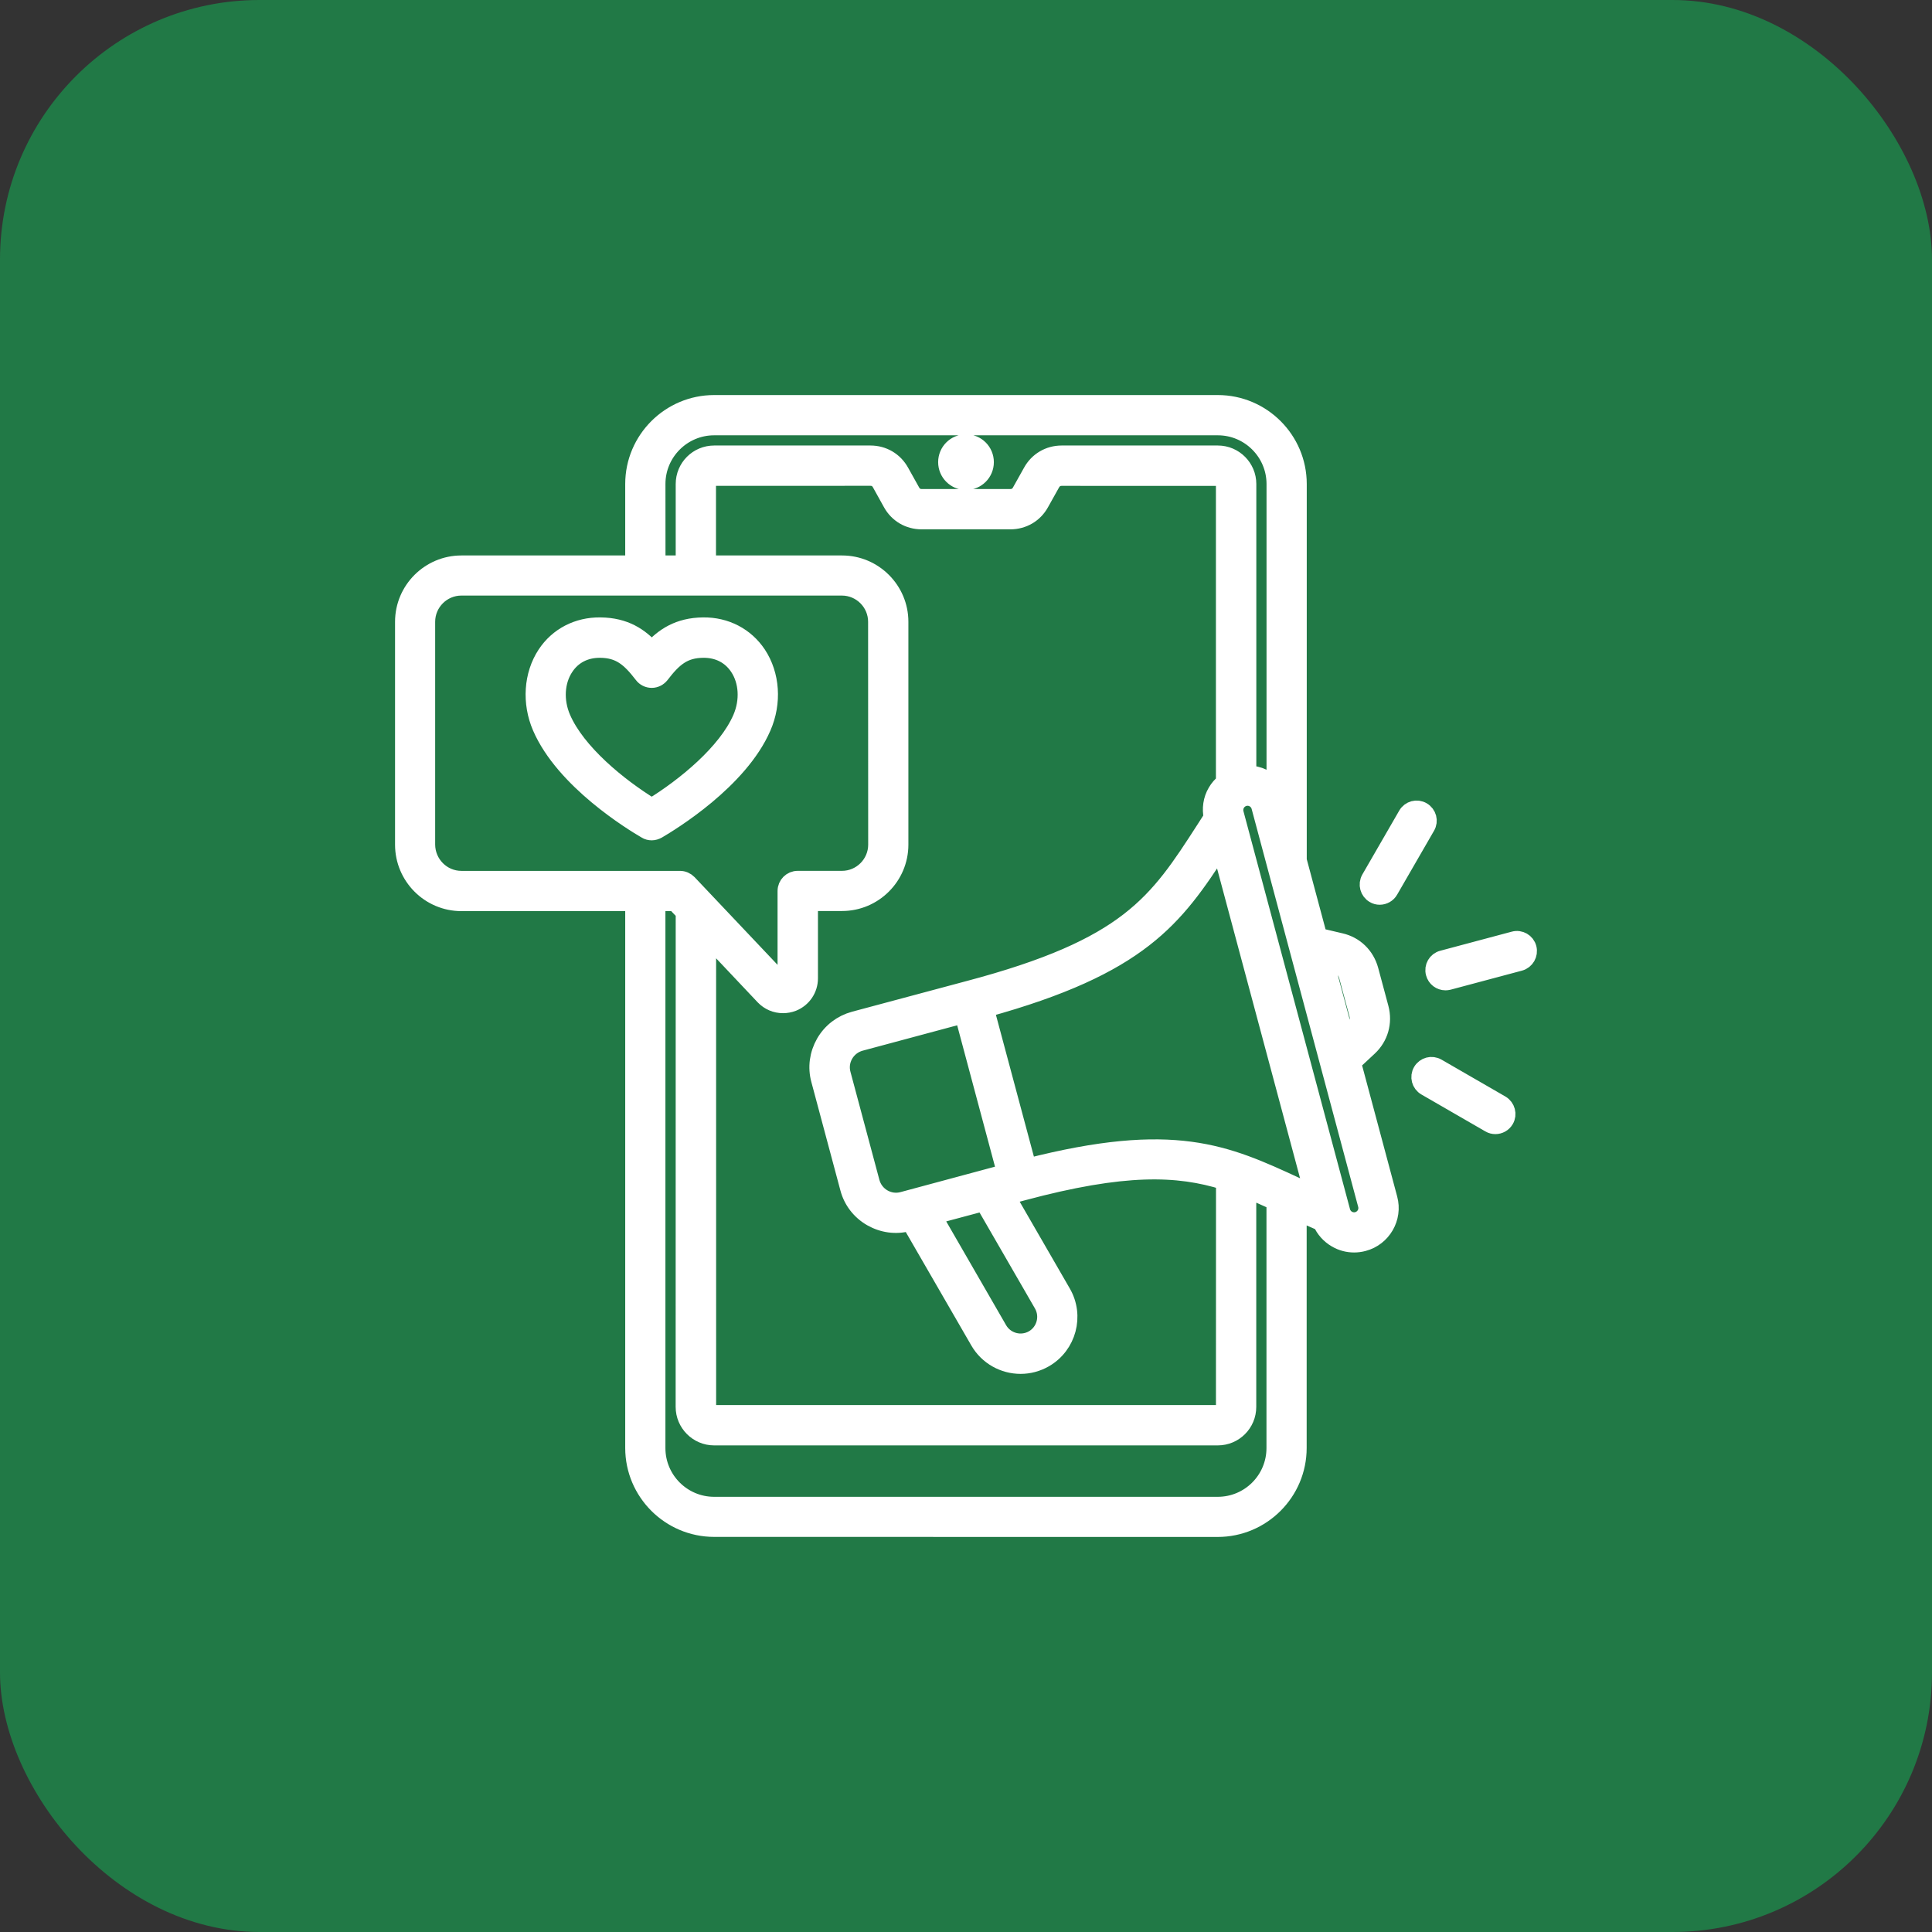
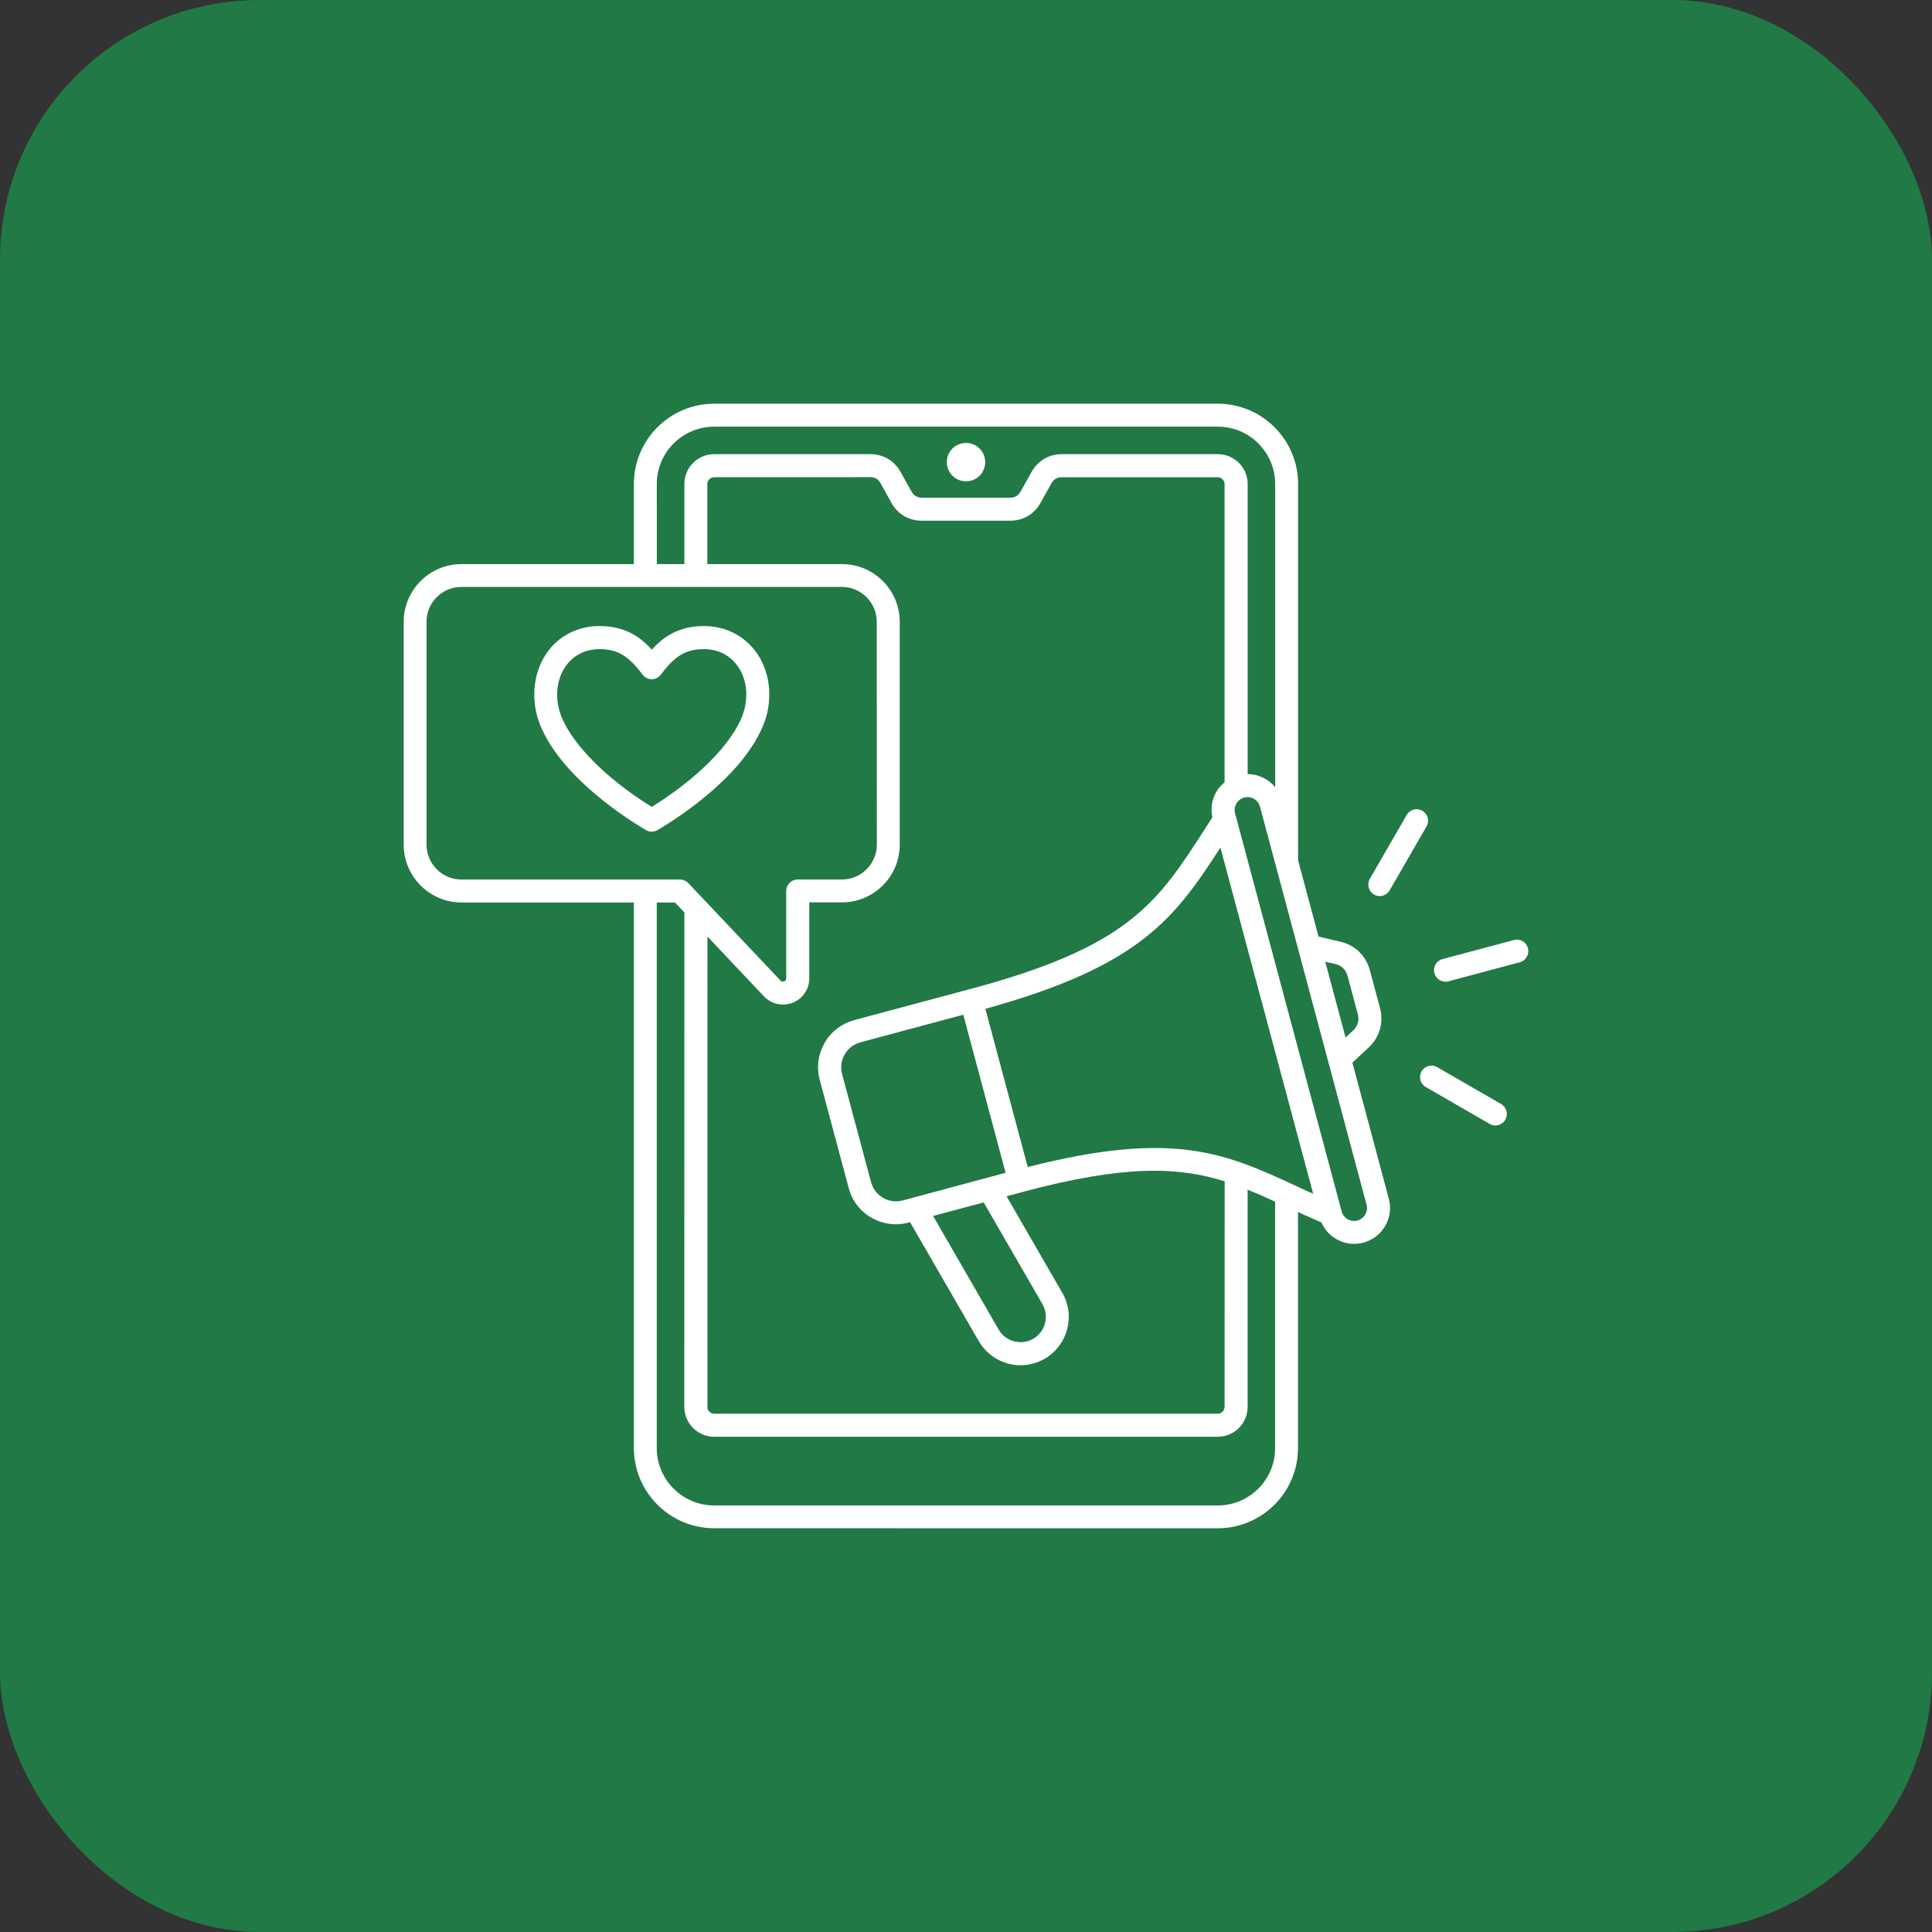
<svg xmlns="http://www.w3.org/2000/svg" width="67" height="67" viewBox="0 0 67 67" fill="none">
  <rect x="0" y="0" width="67" height="67" fill="#333333" stroke="none" />
  <rect width="67" height="67" rx="9" fill="#217946" />
  <mask id="path-2-outside-1_627_653" maskUnits="userSpaceOnUse" x="13" y="13" width="41" height="41" fill="black">
-     <rect fill="white" x="13" y="13" width="41" height="41" />
-     <path d="M32.834 16.027C32.834 15.658 33.131 15.361 33.5 15.361C33.869 15.361 34.166 15.658 34.166 16.027C34.166 16.396 33.869 16.692 33.5 16.692C33.131 16.692 32.834 16.394 32.834 16.027ZM22.801 28.787C22.738 28.82 22.67 28.842 22.602 28.842C22.534 28.842 22.463 28.825 22.404 28.787C21.936 28.515 19.564 27.07 18.762 25.216C18.398 24.373 18.461 23.401 18.931 22.689C19.347 22.058 20.037 21.702 20.817 21.711C21.678 21.719 22.195 22.08 22.602 22.529C23.01 22.083 23.531 21.719 24.387 21.711C25.167 21.702 25.855 22.062 26.273 22.689C26.744 23.401 26.812 24.369 26.442 25.216C25.641 27.07 23.266 28.515 22.801 28.787ZM25.712 24.903C25.97 24.301 25.932 23.623 25.606 23.135C25.334 22.727 24.907 22.507 24.389 22.512C23.71 22.517 23.359 22.817 22.914 23.398C22.837 23.496 22.723 23.555 22.601 23.555C22.478 23.555 22.359 23.496 22.288 23.398C21.839 22.813 21.486 22.517 20.812 22.512H20.796C20.287 22.512 19.863 22.732 19.597 23.135C19.27 23.622 19.232 24.301 19.491 24.903C20.004 26.091 21.445 27.273 22.602 27.982C23.758 27.273 25.2 26.091 25.712 24.903ZM48.163 41.57C48.342 42.231 47.946 42.918 47.282 43.092C47.176 43.121 47.065 43.135 46.959 43.135C46.742 43.135 46.531 43.08 46.337 42.966C46.103 42.83 45.929 42.631 45.824 42.393C45.539 42.27 45.272 42.151 45.014 42.032V50.215C45.014 51.75 43.764 53 42.228 53L24.767 52.998C23.232 52.998 21.982 51.748 21.982 50.213V31.297H16C14.899 31.297 14 30.398 14 29.292V21.563C14 20.46 14.899 19.563 16 19.563H21.982V16.785C21.982 15.25 23.233 14 24.767 14H42.232C43.767 14 45.017 15.25 45.017 16.785V29.835L45.726 32.48L46.489 32.659C46.989 32.773 47.367 33.142 47.503 33.638L47.859 34.964C47.989 35.461 47.845 35.969 47.473 36.317L46.9 36.852L48.163 41.57ZM45.959 33.352L46.663 35.98L46.926 35.735C47.087 35.583 47.147 35.384 47.087 35.167L46.731 33.841C46.671 33.629 46.524 33.48 46.307 33.43L45.959 33.352ZM22.779 19.562H23.733V16.785C23.733 16.212 24.195 15.75 24.768 15.75H30.186C30.627 15.75 31.017 15.979 31.23 16.365L31.615 17.055C31.692 17.191 31.811 17.259 31.963 17.259H35.041C35.194 17.259 35.316 17.186 35.389 17.055L35.775 16.365C35.987 15.979 36.378 15.75 36.818 15.75H42.233C42.806 15.75 43.268 16.217 43.268 16.785V26.846C43.641 26.846 43.988 27.015 44.222 27.299V16.785C44.222 15.687 43.328 14.796 42.233 14.796H24.766C23.668 14.796 22.777 15.69 22.777 16.785L22.779 19.562ZM44.959 41.133C45.149 41.222 45.34 41.312 45.54 41.399L42.323 29.393C40.738 31.839 39.55 33.502 34.171 34.985L35.641 40.472C40.706 39.178 42.504 39.997 44.959 41.133ZM24.53 48.789C24.53 48.92 24.641 49.026 24.767 49.026H42.232C42.362 49.026 42.468 48.915 42.468 48.789L42.47 40.967C40.847 40.459 38.986 40.391 35.459 41.337L34.907 41.486L36.84 44.834C37.302 45.631 37.027 46.658 36.229 47.12C35.965 47.272 35.677 47.345 35.394 47.345C34.813 47.345 34.253 47.043 33.944 46.51L31.561 42.385L31.506 42.398C31.069 42.517 30.615 42.453 30.221 42.229C29.83 42.004 29.547 41.64 29.433 41.203L28.428 37.45C28.308 37.013 28.373 36.559 28.597 36.165C28.822 35.774 29.186 35.496 29.623 35.376L33.578 34.317C39.14 32.846 40.132 31.311 41.776 28.762C41.861 28.626 41.955 28.487 42.043 28.346C41.98 28.045 42.021 27.732 42.179 27.465C42.255 27.334 42.352 27.224 42.467 27.131V16.787C42.467 16.656 42.356 16.55 42.23 16.55L36.815 16.549C36.663 16.549 36.544 16.622 36.468 16.752L36.082 17.443C35.87 17.829 35.479 18.057 35.038 18.057H31.96C31.52 18.057 31.129 17.829 30.917 17.443L30.533 16.751C30.456 16.615 30.337 16.547 30.185 16.547L24.767 16.549C24.636 16.549 24.53 16.66 24.53 16.785V19.563H29.202C30.305 19.563 31.202 20.462 31.202 21.563V29.292C31.202 30.395 30.303 31.293 29.202 31.293H28.066V33.926C28.066 34.303 27.84 34.634 27.493 34.773C27.382 34.816 27.267 34.836 27.153 34.836C26.908 34.836 26.67 34.739 26.492 34.552L24.534 32.478L24.535 48.789L24.53 48.789ZM32.359 42.168L34.631 46.106C34.873 46.525 35.411 46.669 35.83 46.429C36.249 46.187 36.393 45.649 36.153 45.23L34.114 41.699L32.359 42.168ZM34.873 40.671L33.406 35.189L29.835 36.148C29.607 36.211 29.412 36.36 29.292 36.567C29.173 36.774 29.14 37.016 29.203 37.246L30.208 40.999C30.271 41.227 30.42 41.423 30.627 41.542C30.834 41.661 31.076 41.694 31.306 41.631L34.873 40.671ZM16 30.501H23.581C23.692 30.501 23.793 30.548 23.869 30.624L27.065 34.002C27.098 34.04 27.141 34.048 27.192 34.032C27.239 34.015 27.265 33.977 27.265 33.926V30.899C27.265 30.678 27.444 30.5 27.664 30.5H29.2C29.865 30.5 30.408 29.956 30.408 29.291L30.405 21.563C30.405 20.898 29.862 20.354 29.196 20.354H16C15.334 20.354 14.791 20.898 14.791 21.563V29.292C14.796 29.958 15.334 30.501 16 30.501ZM44.22 50.218V41.672C43.894 41.522 43.579 41.383 43.266 41.256V48.789C43.266 49.362 42.804 49.825 42.231 49.825H24.766C24.193 49.825 23.731 49.357 23.731 48.789L23.733 31.641L23.407 31.298H22.776V50.219C22.776 51.317 23.67 52.208 24.765 52.208H42.23C43.331 52.208 44.22 51.316 44.22 50.218ZM47.391 41.778L43.695 27.974C43.641 27.775 43.462 27.643 43.263 27.643C43.225 27.643 43.187 27.648 43.149 27.659C43.035 27.689 42.937 27.765 42.877 27.866C42.818 27.972 42.801 28.092 42.831 28.206L46.527 42.009C46.557 42.124 46.633 42.221 46.734 42.281C46.84 42.34 46.959 42.357 47.073 42.327C47.315 42.261 47.456 42.014 47.391 41.778ZM52.987 32.88C52.932 32.668 52.712 32.54 52.5 32.6L50.024 33.261C49.812 33.315 49.685 33.535 49.744 33.747C49.791 33.926 49.951 34.044 50.13 34.044C50.163 34.044 50.198 34.039 50.231 34.031L52.707 33.37C52.916 33.312 53.043 33.092 52.987 32.88ZM47.65 31.021C47.712 31.06 47.78 31.076 47.848 31.076C47.984 31.076 48.12 31.003 48.191 30.877L49.471 28.66C49.582 28.47 49.517 28.228 49.327 28.117C49.136 28.006 48.895 28.07 48.784 28.261L47.504 30.478C47.396 30.67 47.464 30.912 47.65 31.021ZM52.059 38.288L49.842 37.008C49.651 36.897 49.41 36.962 49.299 37.152C49.188 37.343 49.252 37.585 49.443 37.696L51.66 38.976C51.723 39.014 51.791 39.03 51.859 39.03C51.995 39.03 52.13 38.958 52.202 38.832C52.312 38.645 52.245 38.399 52.059 38.288Z" />
-   </mask>
+     </mask>
  <path d="M32.834 16.027C32.834 15.658 33.131 15.361 33.5 15.361C33.869 15.361 34.166 15.658 34.166 16.027C34.166 16.396 33.869 16.692 33.5 16.692C33.131 16.692 32.834 16.394 32.834 16.027ZM22.801 28.787C22.738 28.82 22.67 28.842 22.602 28.842C22.534 28.842 22.463 28.825 22.404 28.787C21.936 28.515 19.564 27.07 18.762 25.216C18.398 24.373 18.461 23.401 18.931 22.689C19.347 22.058 20.037 21.702 20.817 21.711C21.678 21.719 22.195 22.08 22.602 22.529C23.01 22.083 23.531 21.719 24.387 21.711C25.167 21.702 25.855 22.062 26.273 22.689C26.744 23.401 26.812 24.369 26.442 25.216C25.641 27.07 23.266 28.515 22.801 28.787ZM25.712 24.903C25.97 24.301 25.932 23.623 25.606 23.135C25.334 22.727 24.907 22.507 24.389 22.512C23.71 22.517 23.359 22.817 22.914 23.398C22.837 23.496 22.723 23.555 22.601 23.555C22.478 23.555 22.359 23.496 22.288 23.398C21.839 22.813 21.486 22.517 20.812 22.512H20.796C20.287 22.512 19.863 22.732 19.597 23.135C19.27 23.622 19.232 24.301 19.491 24.903C20.004 26.091 21.445 27.273 22.602 27.982C23.758 27.273 25.2 26.091 25.712 24.903ZM48.163 41.57C48.342 42.231 47.946 42.918 47.282 43.092C47.176 43.121 47.065 43.135 46.959 43.135C46.742 43.135 46.531 43.08 46.337 42.966C46.103 42.83 45.929 42.631 45.824 42.393C45.539 42.27 45.272 42.151 45.014 42.032V50.215C45.014 51.75 43.764 53 42.228 53L24.767 52.998C23.232 52.998 21.982 51.748 21.982 50.213V31.297H16C14.899 31.297 14 30.398 14 29.292V21.563C14 20.46 14.899 19.563 16 19.563H21.982V16.785C21.982 15.25 23.233 14 24.767 14H42.232C43.767 14 45.017 15.25 45.017 16.785V29.835L45.726 32.48L46.489 32.659C46.989 32.773 47.367 33.142 47.503 33.638L47.859 34.964C47.989 35.461 47.845 35.969 47.473 36.317L46.9 36.852L48.163 41.57ZM45.959 33.352L46.663 35.98L46.926 35.735C47.087 35.583 47.147 35.384 47.087 35.167L46.731 33.841C46.671 33.629 46.524 33.48 46.307 33.43L45.959 33.352ZM22.779 19.562H23.733V16.785C23.733 16.212 24.195 15.75 24.768 15.75H30.186C30.627 15.75 31.017 15.979 31.23 16.365L31.615 17.055C31.692 17.191 31.811 17.259 31.963 17.259H35.041C35.194 17.259 35.316 17.186 35.389 17.055L35.775 16.365C35.987 15.979 36.378 15.75 36.818 15.75H42.233C42.806 15.75 43.268 16.217 43.268 16.785V26.846C43.641 26.846 43.988 27.015 44.222 27.299V16.785C44.222 15.687 43.328 14.796 42.233 14.796H24.766C23.668 14.796 22.777 15.69 22.777 16.785L22.779 19.562ZM44.959 41.133C45.149 41.222 45.34 41.312 45.54 41.399L42.323 29.393C40.738 31.839 39.55 33.502 34.171 34.985L35.641 40.472C40.706 39.178 42.504 39.997 44.959 41.133ZM24.53 48.789C24.53 48.92 24.641 49.026 24.767 49.026H42.232C42.362 49.026 42.468 48.915 42.468 48.789L42.47 40.967C40.847 40.459 38.986 40.391 35.459 41.337L34.907 41.486L36.84 44.834C37.302 45.631 37.027 46.658 36.229 47.12C35.965 47.272 35.677 47.345 35.394 47.345C34.813 47.345 34.253 47.043 33.944 46.51L31.561 42.385L31.506 42.398C31.069 42.517 30.615 42.453 30.221 42.229C29.83 42.004 29.547 41.64 29.433 41.203L28.428 37.45C28.308 37.013 28.373 36.559 28.597 36.165C28.822 35.774 29.186 35.496 29.623 35.376L33.578 34.317C39.14 32.846 40.132 31.311 41.776 28.762C41.861 28.626 41.955 28.487 42.043 28.346C41.98 28.045 42.021 27.732 42.179 27.465C42.255 27.334 42.352 27.224 42.467 27.131V16.787C42.467 16.656 42.356 16.55 42.23 16.55L36.815 16.549C36.663 16.549 36.544 16.622 36.468 16.752L36.082 17.443C35.87 17.829 35.479 18.057 35.038 18.057H31.96C31.52 18.057 31.129 17.829 30.917 17.443L30.533 16.751C30.456 16.615 30.337 16.547 30.185 16.547L24.767 16.549C24.636 16.549 24.53 16.66 24.53 16.785V19.563H29.202C30.305 19.563 31.202 20.462 31.202 21.563V29.292C31.202 30.395 30.303 31.293 29.202 31.293H28.066V33.926C28.066 34.303 27.84 34.634 27.493 34.773C27.382 34.816 27.267 34.836 27.153 34.836C26.908 34.836 26.67 34.739 26.492 34.552L24.534 32.478L24.535 48.789L24.53 48.789ZM32.359 42.168L34.631 46.106C34.873 46.525 35.411 46.669 35.83 46.429C36.249 46.187 36.393 45.649 36.153 45.23L34.114 41.699L32.359 42.168ZM34.873 40.671L33.406 35.189L29.835 36.148C29.607 36.211 29.412 36.36 29.292 36.567C29.173 36.774 29.14 37.016 29.203 37.246L30.208 40.999C30.271 41.227 30.42 41.423 30.627 41.542C30.834 41.661 31.076 41.694 31.306 41.631L34.873 40.671ZM16 30.501H23.581C23.692 30.501 23.793 30.548 23.869 30.624L27.065 34.002C27.098 34.04 27.141 34.048 27.192 34.032C27.239 34.015 27.265 33.977 27.265 33.926V30.899C27.265 30.678 27.444 30.5 27.664 30.5H29.2C29.865 30.5 30.408 29.956 30.408 29.291L30.405 21.563C30.405 20.898 29.862 20.354 29.196 20.354H16C15.334 20.354 14.791 20.898 14.791 21.563V29.292C14.796 29.958 15.334 30.501 16 30.501ZM44.22 50.218V41.672C43.894 41.522 43.579 41.383 43.266 41.256V48.789C43.266 49.362 42.804 49.825 42.231 49.825H24.766C24.193 49.825 23.731 49.357 23.731 48.789L23.733 31.641L23.407 31.298H22.776V50.219C22.776 51.317 23.67 52.208 24.765 52.208H42.23C43.331 52.208 44.22 51.316 44.22 50.218ZM47.391 41.778L43.695 27.974C43.641 27.775 43.462 27.643 43.263 27.643C43.225 27.643 43.187 27.648 43.149 27.659C43.035 27.689 42.937 27.765 42.877 27.866C42.818 27.972 42.801 28.092 42.831 28.206L46.527 42.009C46.557 42.124 46.633 42.221 46.734 42.281C46.84 42.34 46.959 42.357 47.073 42.327C47.315 42.261 47.456 42.014 47.391 41.778ZM52.987 32.88C52.932 32.668 52.712 32.54 52.5 32.6L50.024 33.261C49.812 33.315 49.685 33.535 49.744 33.747C49.791 33.926 49.951 34.044 50.13 34.044C50.163 34.044 50.198 34.039 50.231 34.031L52.707 33.37C52.916 33.312 53.043 33.092 52.987 32.88ZM47.65 31.021C47.712 31.06 47.78 31.076 47.848 31.076C47.984 31.076 48.12 31.003 48.191 30.877L49.471 28.66C49.582 28.47 49.517 28.228 49.327 28.117C49.136 28.006 48.895 28.07 48.784 28.261L47.504 30.478C47.396 30.67 47.464 30.912 47.65 31.021ZM52.059 38.288L49.842 37.008C49.651 36.897 49.41 36.962 49.299 37.152C49.188 37.343 49.252 37.585 49.443 37.696L51.66 38.976C51.723 39.014 51.791 39.03 51.859 39.03C51.995 39.03 52.13 38.958 52.202 38.832C52.312 38.645 52.245 38.399 52.059 38.288Z" fill="white" />
  <path d="M32.834 16.027C32.834 15.658 33.131 15.361 33.5 15.361C33.869 15.361 34.166 15.658 34.166 16.027C34.166 16.396 33.869 16.692 33.5 16.692C33.131 16.692 32.834 16.394 32.834 16.027ZM22.801 28.787C22.738 28.82 22.67 28.842 22.602 28.842C22.534 28.842 22.463 28.825 22.404 28.787C21.936 28.515 19.564 27.07 18.762 25.216C18.398 24.373 18.461 23.401 18.931 22.689C19.347 22.058 20.037 21.702 20.817 21.711C21.678 21.719 22.195 22.08 22.602 22.529C23.01 22.083 23.531 21.719 24.387 21.711C25.167 21.702 25.855 22.062 26.273 22.689C26.744 23.401 26.812 24.369 26.442 25.216C25.641 27.07 23.266 28.515 22.801 28.787ZM25.712 24.903C25.97 24.301 25.932 23.623 25.606 23.135C25.334 22.727 24.907 22.507 24.389 22.512C23.71 22.517 23.359 22.817 22.914 23.398C22.837 23.496 22.723 23.555 22.601 23.555C22.478 23.555 22.359 23.496 22.288 23.398C21.839 22.813 21.486 22.517 20.812 22.512H20.796C20.287 22.512 19.863 22.732 19.597 23.135C19.27 23.622 19.232 24.301 19.491 24.903C20.004 26.091 21.445 27.273 22.602 27.982C23.758 27.273 25.2 26.091 25.712 24.903ZM48.163 41.57C48.342 42.231 47.946 42.918 47.282 43.092C47.176 43.121 47.065 43.135 46.959 43.135C46.742 43.135 46.531 43.08 46.337 42.966C46.103 42.83 45.929 42.631 45.824 42.393C45.539 42.27 45.272 42.151 45.014 42.032V50.215C45.014 51.75 43.764 53 42.228 53L24.767 52.998C23.232 52.998 21.982 51.748 21.982 50.213V31.297H16C14.899 31.297 14 30.398 14 29.292V21.563C14 20.46 14.899 19.563 16 19.563H21.982V16.785C21.982 15.25 23.233 14 24.767 14H42.232C43.767 14 45.017 15.25 45.017 16.785V29.835L45.726 32.48L46.489 32.659C46.989 32.773 47.367 33.142 47.503 33.638L47.859 34.964C47.989 35.461 47.845 35.969 47.473 36.317L46.9 36.852L48.163 41.57ZM45.959 33.352L46.663 35.98L46.926 35.735C47.087 35.583 47.147 35.384 47.087 35.167L46.731 33.841C46.671 33.629 46.524 33.48 46.307 33.43L45.959 33.352ZM22.779 19.562H23.733V16.785C23.733 16.212 24.195 15.75 24.768 15.75H30.186C30.627 15.75 31.017 15.979 31.23 16.365L31.615 17.055C31.692 17.191 31.811 17.259 31.963 17.259H35.041C35.194 17.259 35.316 17.186 35.389 17.055L35.775 16.365C35.987 15.979 36.378 15.75 36.818 15.75H42.233C42.806 15.75 43.268 16.217 43.268 16.785V26.846C43.641 26.846 43.988 27.015 44.222 27.299V16.785C44.222 15.687 43.328 14.796 42.233 14.796H24.766C23.668 14.796 22.777 15.69 22.777 16.785L22.779 19.562ZM44.959 41.133C45.149 41.222 45.34 41.312 45.54 41.399L42.323 29.393C40.738 31.839 39.55 33.502 34.171 34.985L35.641 40.472C40.706 39.178 42.504 39.997 44.959 41.133ZM24.53 48.789C24.53 48.92 24.641 49.026 24.767 49.026H42.232C42.362 49.026 42.468 48.915 42.468 48.789L42.47 40.967C40.847 40.459 38.986 40.391 35.459 41.337L34.907 41.486L36.84 44.834C37.302 45.631 37.027 46.658 36.229 47.12C35.965 47.272 35.677 47.345 35.394 47.345C34.813 47.345 34.253 47.043 33.944 46.51L31.561 42.385L31.506 42.398C31.069 42.517 30.615 42.453 30.221 42.229C29.83 42.004 29.547 41.64 29.433 41.203L28.428 37.45C28.308 37.013 28.373 36.559 28.597 36.165C28.822 35.774 29.186 35.496 29.623 35.376L33.578 34.317C39.14 32.846 40.132 31.311 41.776 28.762C41.861 28.626 41.955 28.487 42.043 28.346C41.98 28.045 42.021 27.732 42.179 27.465C42.255 27.334 42.352 27.224 42.467 27.131V16.787C42.467 16.656 42.356 16.55 42.23 16.55L36.815 16.549C36.663 16.549 36.544 16.622 36.468 16.752L36.082 17.443C35.87 17.829 35.479 18.057 35.038 18.057H31.96C31.52 18.057 31.129 17.829 30.917 17.443L30.533 16.751C30.456 16.615 30.337 16.547 30.185 16.547L24.767 16.549C24.636 16.549 24.53 16.66 24.53 16.785V19.563H29.202C30.305 19.563 31.202 20.462 31.202 21.563V29.292C31.202 30.395 30.303 31.293 29.202 31.293H28.066V33.926C28.066 34.303 27.84 34.634 27.493 34.773C27.382 34.816 27.267 34.836 27.153 34.836C26.908 34.836 26.67 34.739 26.492 34.552L24.534 32.478L24.535 48.789L24.53 48.789ZM32.359 42.168L34.631 46.106C34.873 46.525 35.411 46.669 35.83 46.429C36.249 46.187 36.393 45.649 36.153 45.23L34.114 41.699L32.359 42.168ZM34.873 40.671L33.406 35.189L29.835 36.148C29.607 36.211 29.412 36.36 29.292 36.567C29.173 36.774 29.14 37.016 29.203 37.246L30.208 40.999C30.271 41.227 30.42 41.423 30.627 41.542C30.834 41.661 31.076 41.694 31.306 41.631L34.873 40.671ZM16 30.501H23.581C23.692 30.501 23.793 30.548 23.869 30.624L27.065 34.002C27.098 34.04 27.141 34.048 27.192 34.032C27.239 34.015 27.265 33.977 27.265 33.926V30.899C27.265 30.678 27.444 30.5 27.664 30.5H29.2C29.865 30.5 30.408 29.956 30.408 29.291L30.405 21.563C30.405 20.898 29.862 20.354 29.196 20.354H16C15.334 20.354 14.791 20.898 14.791 21.563V29.292C14.796 29.958 15.334 30.501 16 30.501ZM44.22 50.218V41.672C43.894 41.522 43.579 41.383 43.266 41.256V48.789C43.266 49.362 42.804 49.825 42.231 49.825H24.766C24.193 49.825 23.731 49.357 23.731 48.789L23.733 31.641L23.407 31.298H22.776V50.219C22.776 51.317 23.67 52.208 24.765 52.208H42.23C43.331 52.208 44.22 51.316 44.22 50.218ZM47.391 41.778L43.695 27.974C43.641 27.775 43.462 27.643 43.263 27.643C43.225 27.643 43.187 27.648 43.149 27.659C43.035 27.689 42.937 27.765 42.877 27.866C42.818 27.972 42.801 28.092 42.831 28.206L46.527 42.009C46.557 42.124 46.633 42.221 46.734 42.281C46.84 42.34 46.959 42.357 47.073 42.327C47.315 42.261 47.456 42.014 47.391 41.778ZM52.987 32.88C52.932 32.668 52.712 32.54 52.5 32.6L50.024 33.261C49.812 33.315 49.685 33.535 49.744 33.747C49.791 33.926 49.951 34.044 50.13 34.044C50.163 34.044 50.198 34.039 50.231 34.031L52.707 33.37C52.916 33.312 53.043 33.092 52.987 32.88ZM47.65 31.021C47.712 31.06 47.78 31.076 47.848 31.076C47.984 31.076 48.12 31.003 48.191 30.877L49.471 28.66C49.582 28.47 49.517 28.228 49.327 28.117C49.136 28.006 48.895 28.07 48.784 28.261L47.504 30.478C47.396 30.67 47.464 30.912 47.65 31.021ZM52.059 38.288L49.842 37.008C49.651 36.897 49.41 36.962 49.299 37.152C49.188 37.343 49.252 37.585 49.443 37.696L51.66 38.976C51.723 39.014 51.791 39.03 51.859 39.03C51.995 39.03 52.13 38.958 52.202 38.832C52.312 38.645 52.245 38.399 52.059 38.288Z" stroke="white" stroke-width="0.6" mask="url(#path-2-outside-1_627_653)" />
</svg>